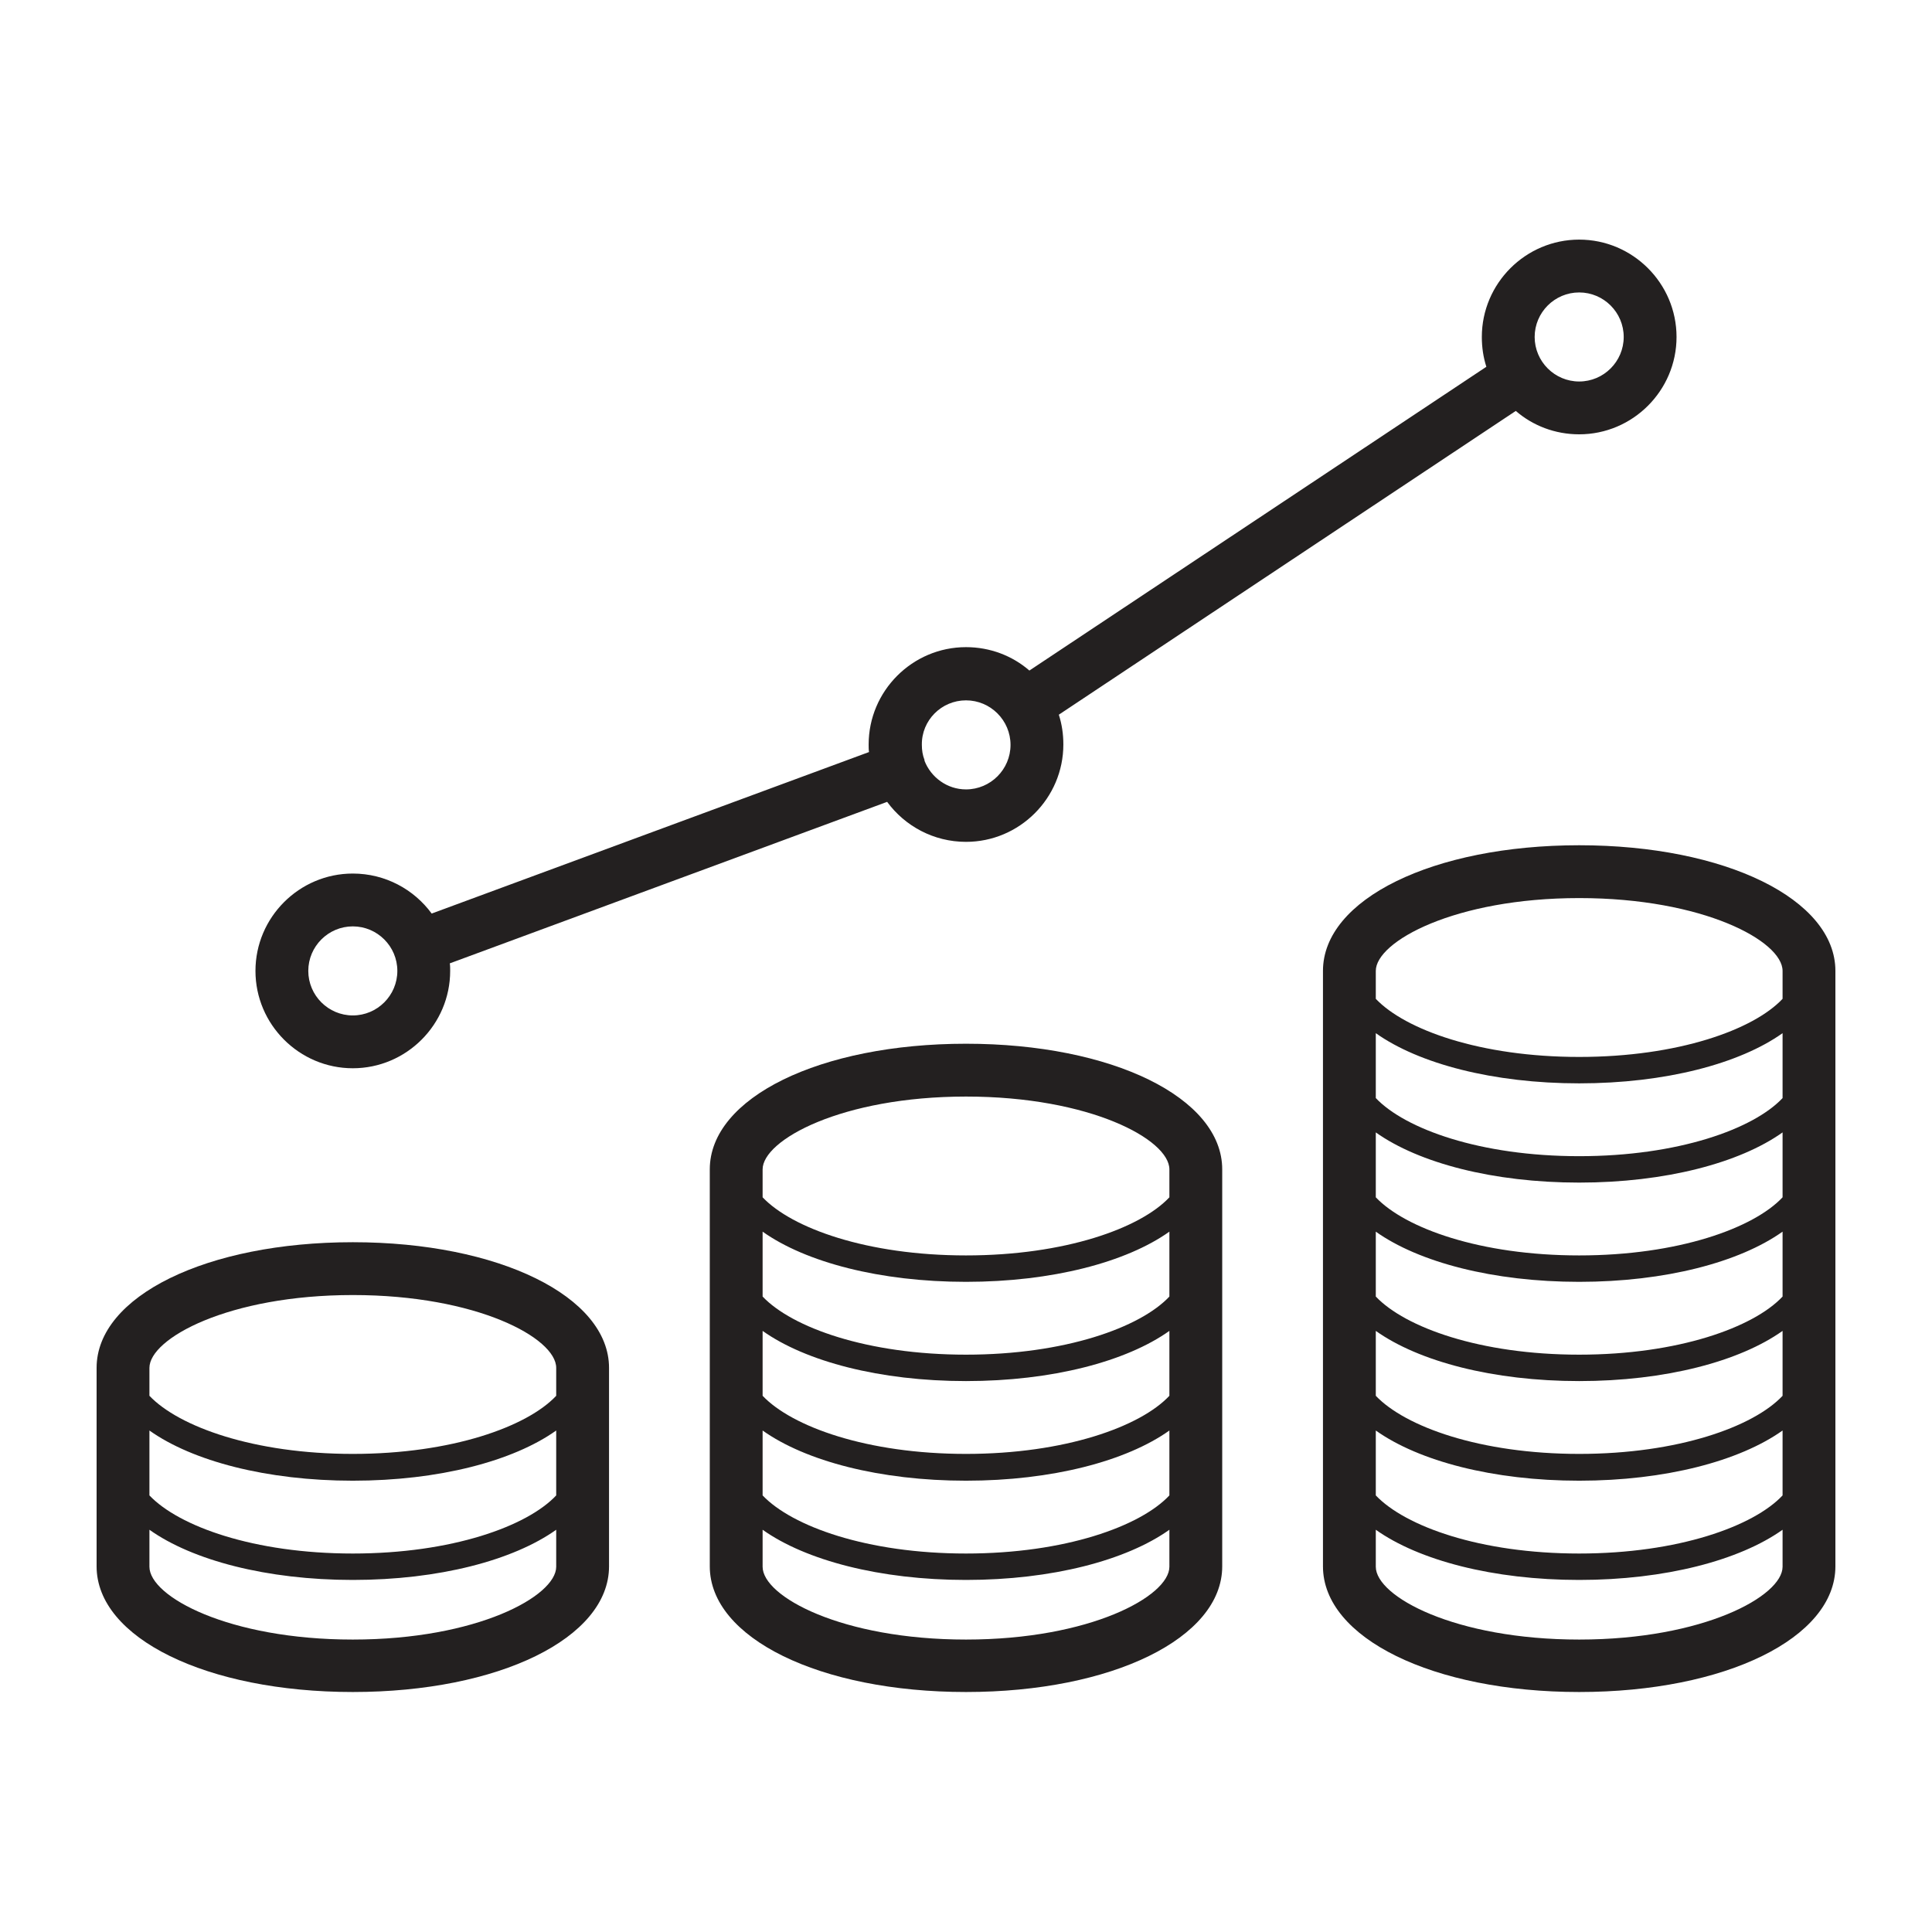
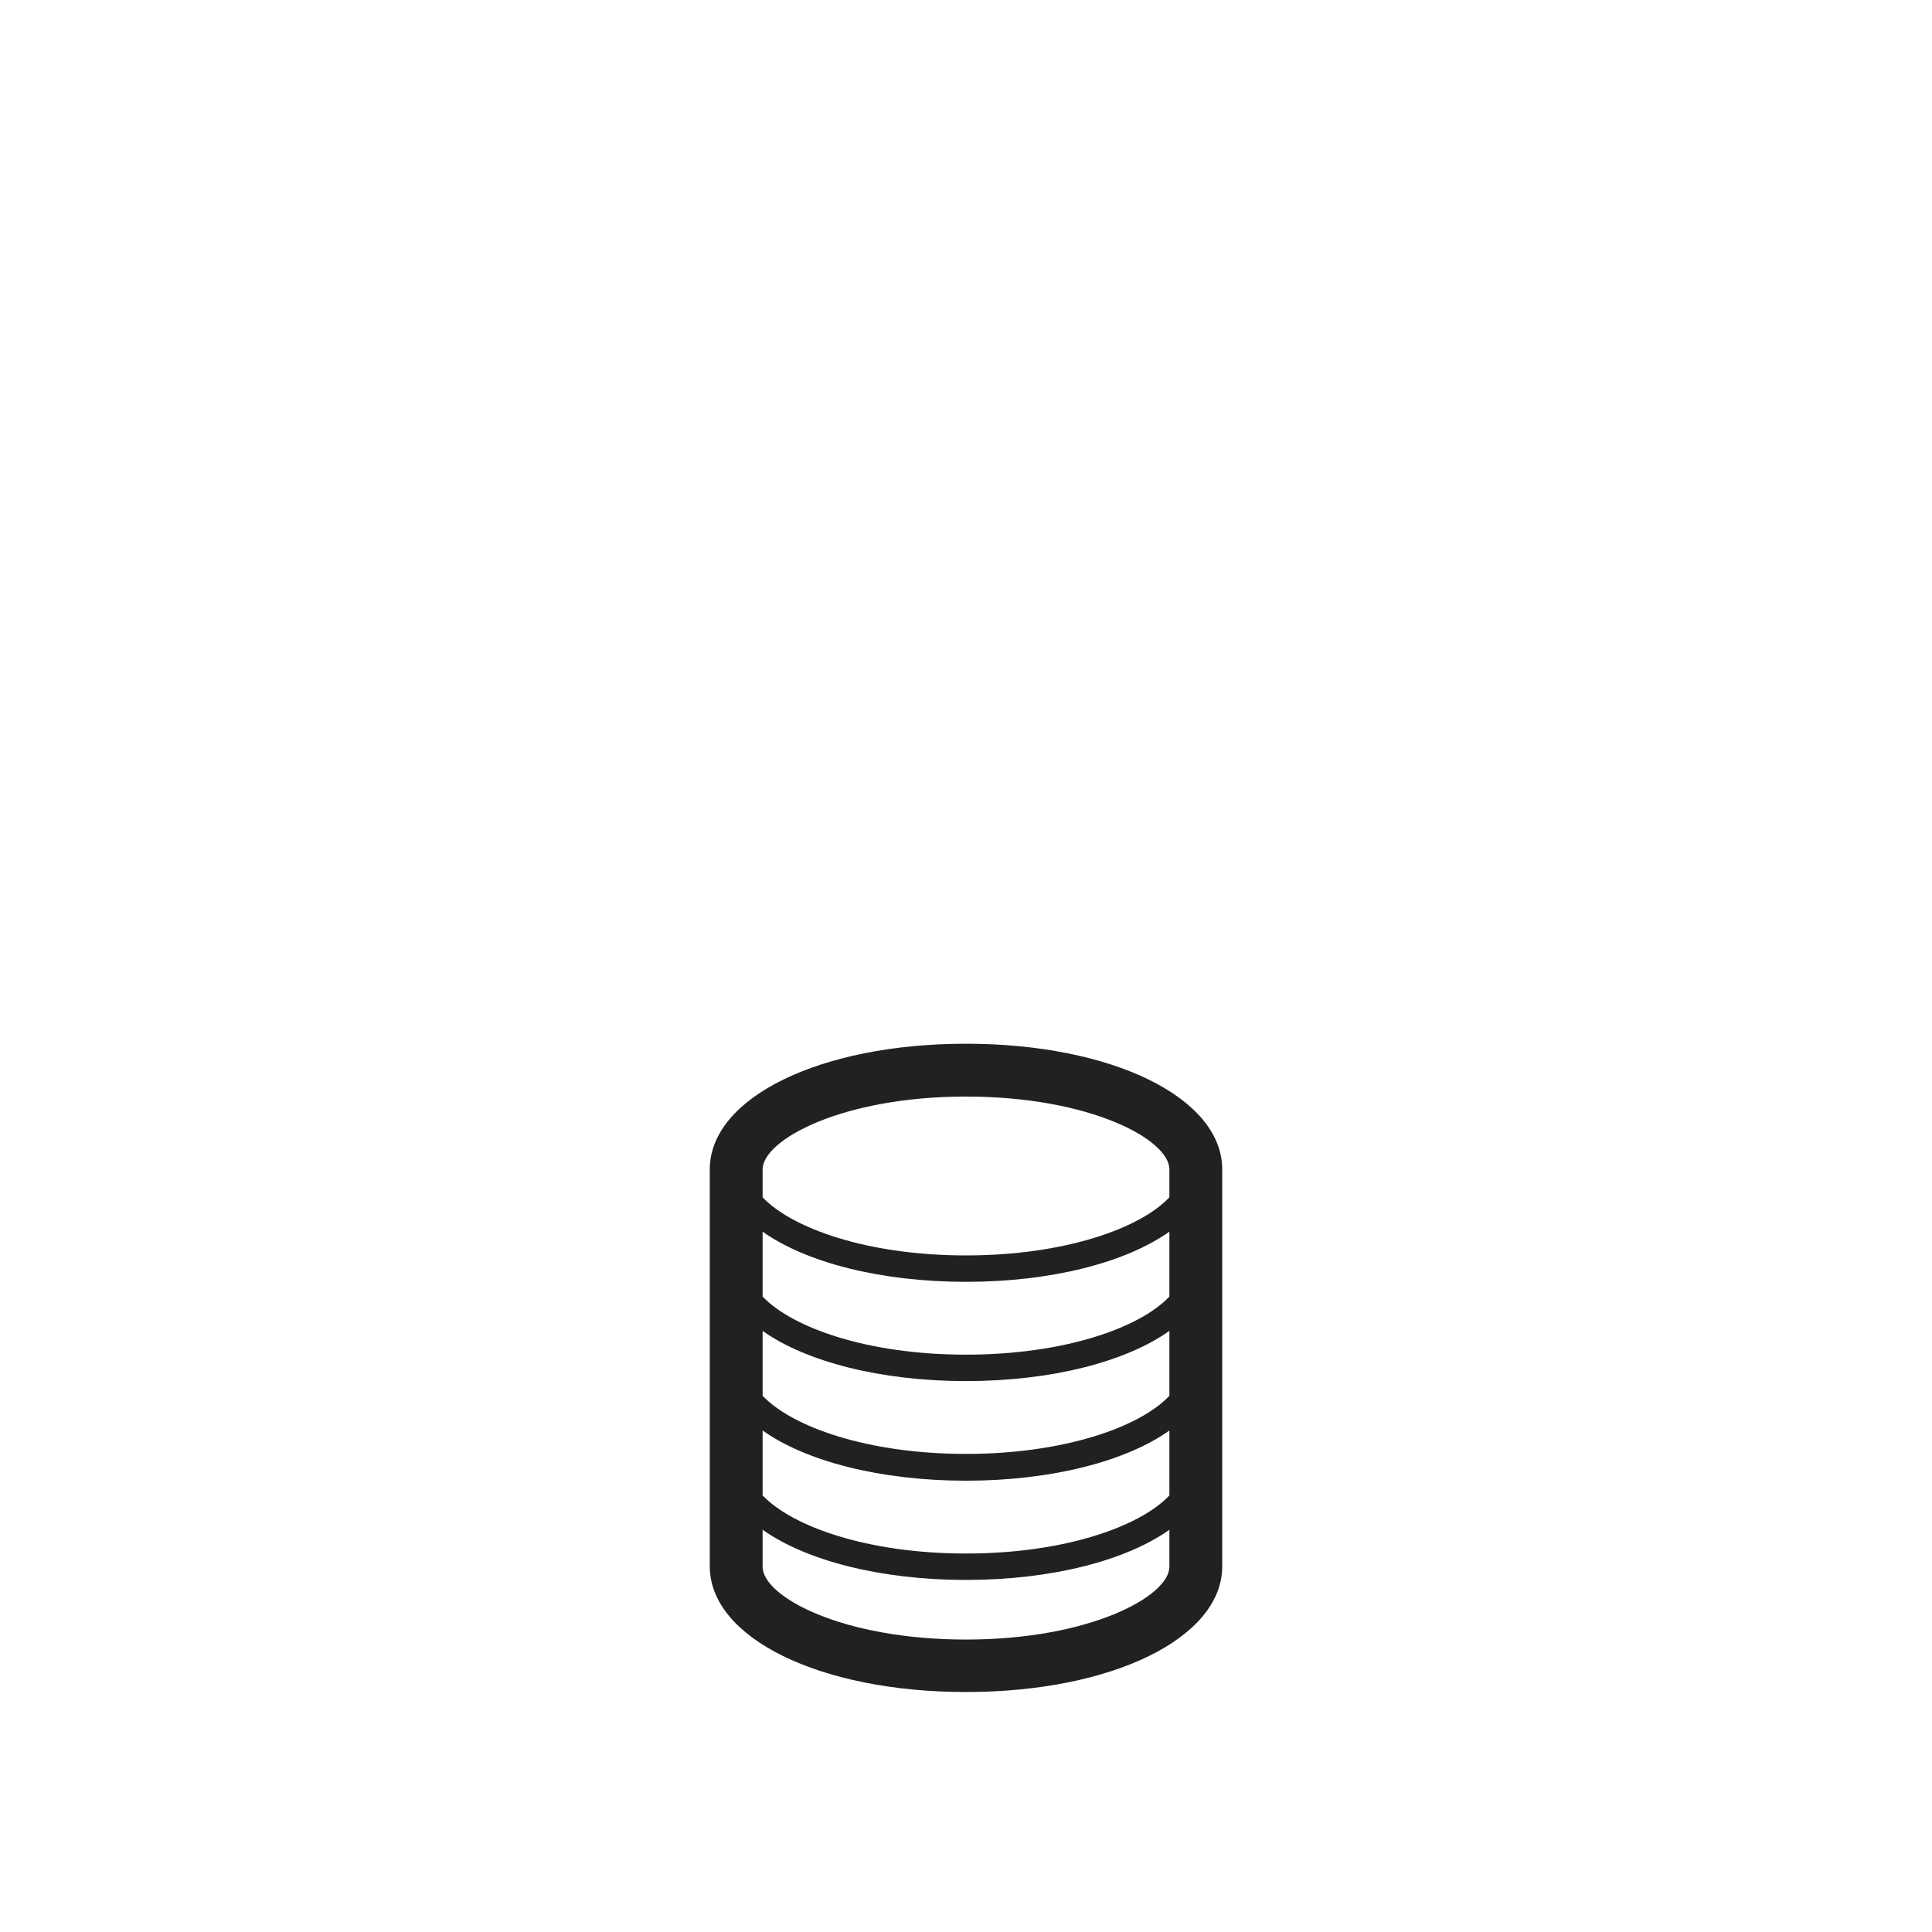
<svg xmlns="http://www.w3.org/2000/svg" id="Layer_1" style="enable-background:new 0 0 512 512;" viewBox="0 0 512 512" xml:space="preserve">
  <style type="text/css"> .st0{fill:#232020;} </style>
  <g>
-     <path class="st0" d="M93.5,329.2c-38.7,0-67.9,14.3-67.9,33.3v52.6c0,19,29.2,33.3,67.9,33.3s67.9-14.3,67.9-33.3v-52.6 C161.4,343.6,132.2,329.2,93.5,329.2z M39.6,379.1c11.4,8.1,31.1,13.3,53.9,13.3s42.5-5.2,53.9-13.3v17.2 c-7.7,8.2-27.7,15.4-53.9,15.4s-46.1-7.2-53.9-15.4V379.1z M93.5,343.2c32.9,0,53.9,11.4,53.9,19.3v7.4 c-7.7,8.2-27.7,15.4-53.9,15.4s-46.1-7.2-53.9-15.4v-7.4C39.6,354.7,60.6,343.2,93.5,343.2z M93.5,434.5 c-32.9,0-53.9-11.4-53.9-19.3v-9.8c11.4,8.1,31.1,13.3,53.9,13.3s42.5-5.2,53.9-13.3v9.8C147.4,423,126.4,434.5,93.5,434.5z" />
    <path class="st0" d="M256,276.6c-38.7,0-67.9,14.3-67.9,33.3v105.2c0,19,29.2,33.3,67.9,33.3s67.9-14.3,67.9-33.3V309.9 C323.9,290.9,294.7,276.6,256,276.6z M309.9,369.9c-7.7,8.2-27.7,15.4-53.9,15.4s-46.1-7.2-53.9-15.4v-17.2 c11.4,8.1,31.1,13.3,53.9,13.3s42.5-5.2,53.9-13.3V369.9z M309.9,343.6c-7.7,8.2-27.7,15.4-53.9,15.4s-46.1-7.2-53.9-15.4v-17.2 c11.4,8.1,31.1,13.3,53.9,13.3s42.5-5.2,53.9-13.3V343.6z M202.1,379.1c11.4,8.1,31.1,13.3,53.9,13.3s42.5-5.2,53.9-13.3v17.2 c-7.7,8.2-27.7,15.4-53.9,15.4s-46.1-7.2-53.9-15.4V379.1z M256,290.6c32.9,0,53.9,11.4,53.9,19.3v7.4 c-7.7,8.2-27.7,15.4-53.9,15.4s-46.1-7.2-53.9-15.4v-7.4C202.1,302.1,223.1,290.6,256,290.6z M256,434.5 c-32.9,0-53.9-11.4-53.9-19.3v-9.8c11.4,8.1,31.1,13.3,53.9,13.3s42.5-5.2,53.9-13.3v9.8C309.9,423,288.9,434.5,256,434.5z" />
-     <path class="st0" d="M418.5,224c-38.7,0-67.9,14.3-67.9,33.3v157.8c0,19,29.2,33.3,67.9,33.3s67.9-14.3,67.9-33.3V257.3 C486.4,238.3,457.2,224,418.5,224z M472.4,369.9c-7.7,8.2-27.7,15.4-53.9,15.4s-46.1-7.2-53.9-15.4v-17.2 c11.4,8.1,31.1,13.3,53.9,13.3s42.5-5.2,53.9-13.3V369.9z M472.4,343.6c-7.7,8.2-27.7,15.4-53.9,15.4s-46.1-7.2-53.9-15.4v-17.2 c11.4,8.1,31.1,13.3,53.9,13.3s42.5-5.2,53.9-13.3V343.6z M472.4,317.3c-7.7,8.2-27.7,15.4-53.9,15.4s-46.1-7.2-53.9-15.4v-17.2 c11.4,8.1,31.1,13.3,53.9,13.3s42.5-5.2,53.9-13.3V317.3z M472.4,291c-7.7,8.2-27.7,15.4-53.9,15.4s-46.1-7.2-53.9-15.4v-17.2 c11.4,8.1,31.1,13.3,53.9,13.3s42.5-5.2,53.9-13.3V291z M364.6,379.1c11.4,8.1,31.1,13.3,53.9,13.3s42.5-5.2,53.9-13.3v17.2 c-7.7,8.2-27.7,15.4-53.9,15.4s-46.1-7.2-53.9-15.4V379.1z M418.5,238c32.9,0,53.9,11.4,53.9,19.3v7.4 c-7.7,8.2-27.7,15.4-53.9,15.4s-46.1-7.2-53.9-15.4v-7.4C364.6,249.5,385.6,238,418.5,238z M418.5,434.5 c-32.9,0-53.9-11.4-53.9-19.3v-9.8c11.4,8.1,31.1,13.3,53.9,13.3s42.5-5.2,53.9-13.3v9.8C472.4,423,451.4,434.5,418.5,434.5z" />
-     <path class="st0" d="M93.5,283.1c14.2,0,25.8-11.6,25.8-25.8c0-0.7,0-1.4-0.1-2l115.9-42.8c4.7,6.4,12.3,10.6,20.9,10.6 c14.2,0,25.8-11.6,25.8-25.8c0-2.8-0.4-5.4-1.2-7.9l121.1-80.5c4.5,3.9,10.4,6.2,16.8,6.2c14.2,0,25.8-11.6,25.8-25.8 s-11.6-25.8-25.8-25.8s-25.8,11.6-25.8,25.8c0,2.8,0.4,5.4,1.2,7.9l-121.1,80.5c-4.5-3.9-10.4-6.2-16.8-6.2 c-14.2,0-25.8,11.6-25.8,25.8c0,0.7,0,1.4,0.1,2l-115.9,42.8c-4.7-6.4-12.3-10.6-20.9-10.6c-14.2,0-25.8,11.6-25.8,25.8 S79.3,283.1,93.5,283.1z M418.5,77.5c6.5,0,11.8,5.3,11.8,11.8s-5.3,11.8-11.8,11.8s-11.8-5.3-11.8-11.8S412,77.5,418.5,77.5z M256,185.6c6.5,0,11.8,5.3,11.8,11.8s-5.3,11.8-11.8,11.8c-5,0-9.3-3.2-11-7.6c0,0,0-0.1,0-0.1c0,0,0,0,0-0.1 c-0.5-1.3-0.7-2.6-0.7-4C244.2,190.9,249.5,185.6,256,185.6z M93.5,245.5c6.5,0,11.8,5.3,11.8,11.8s-5.3,11.8-11.8,11.8 s-11.8-5.3-11.8-11.8S87,245.5,93.5,245.5z" />
  </g>
</svg>